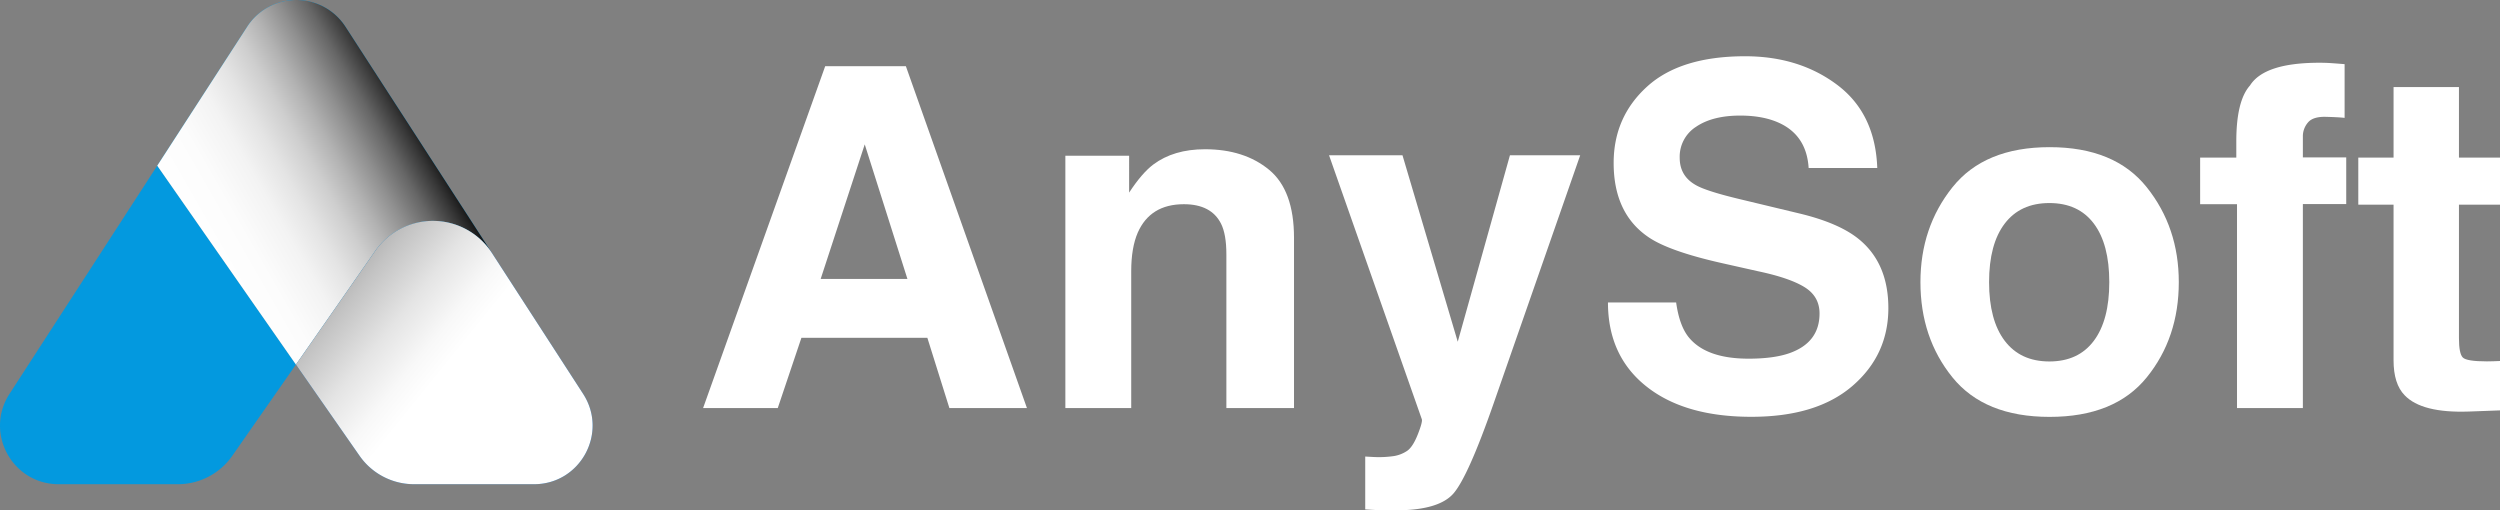
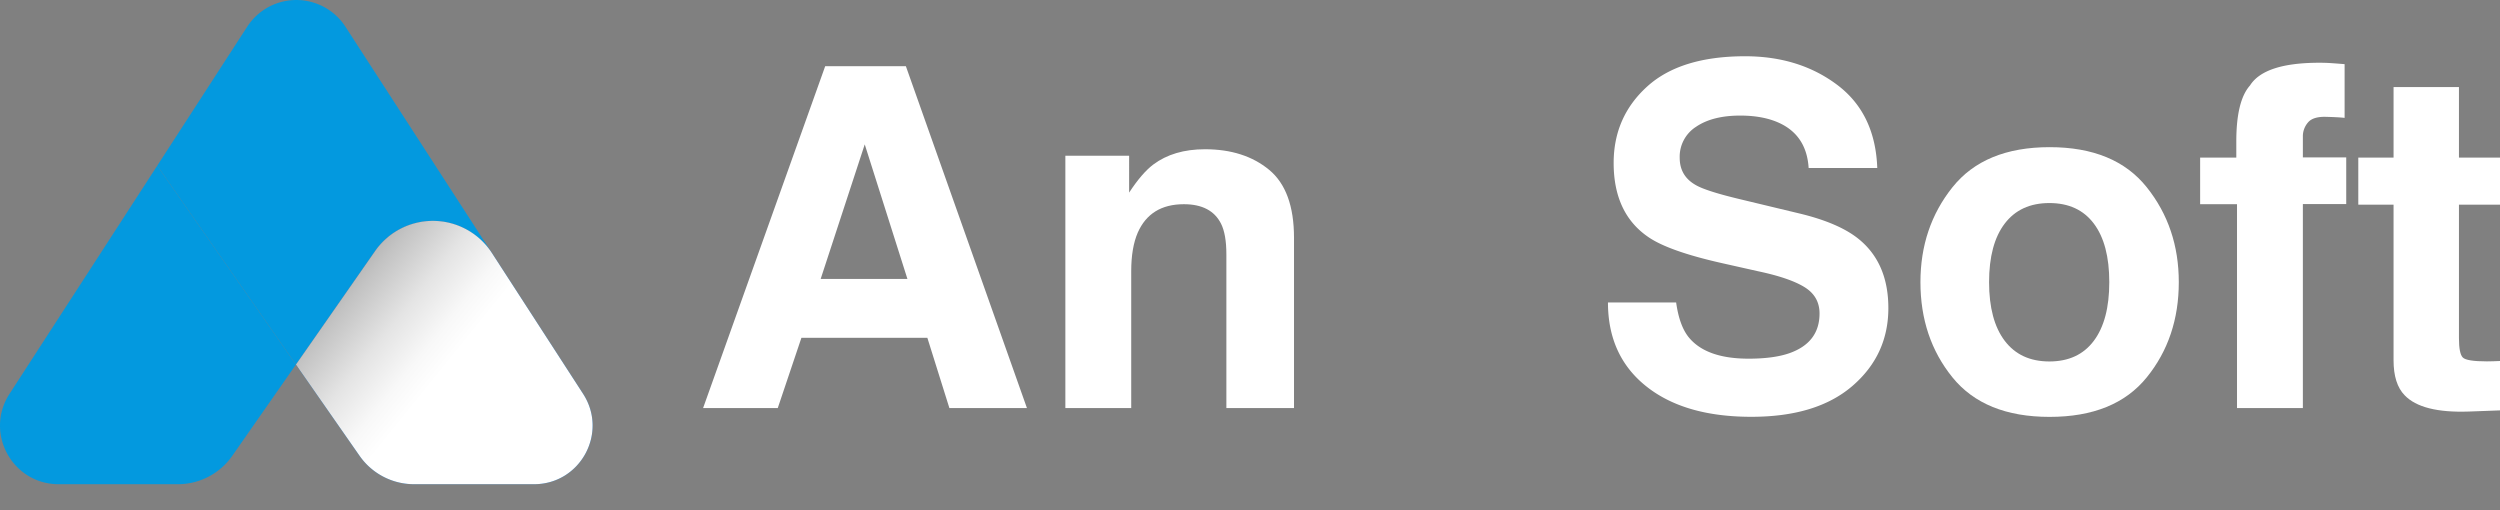
<svg xmlns="http://www.w3.org/2000/svg" viewBox="0 0 1293.65 264.08">
  <rect x="0" y="0" width="1293.65" height="264.08" fill="#808080" stroke="none" />
  <defs>
    <style>.cls-1{isolation:isolate;}.cls-2{fill:#fff;}.cls-3{fill:#0399df;}.cls-4{fill:#0864b5;}.cls-5{mix-blend-mode:soft-light;fill:url(#linear-gradient);}.cls-6{mix-blend-mode:multiply;fill:url(#linear-gradient-2);}</style>
    <linearGradient id="linear-gradient" x1="97.91" y1="123.68" x2="238.5" y2="43.17" gradientUnits="userSpaceOnUse">
      <stop offset="0" stop-color="#fff" />
      <stop offset="0.16" stop-color="#fcfcfc" />
      <stop offset="0.28" stop-color="#f3f3f3" />
      <stop offset="0.37" stop-color="#e4e4e4" />
      <stop offset="0.46" stop-color="#cecece" />
      <stop offset="0.54" stop-color="#b2b2b2" />
      <stop offset="0.62" stop-color="#8f8f8f" />
      <stop offset="0.7" stop-color="#666" />
      <stop offset="0.77" stop-color="#373737" />
      <stop offset="0.84" stop-color="#030303" />
      <stop offset="0.84" />
    </linearGradient>
    <linearGradient id="linear-gradient-2" x1="250.76" y1="207.68" x2="100.56" y2="86.32" gradientUnits="userSpaceOnUse">
      <stop offset="0.14" stop-color="#fff" />
      <stop offset="0.21" stop-color="#f8f8f8" />
      <stop offset="0.32" stop-color="#e4e4e4" />
      <stop offset="0.45" stop-color="#c3c3c3" />
      <stop offset="0.6" stop-color="#969696" />
      <stop offset="0.76" stop-color="#5c5c5c" />
      <stop offset="0.93" stop-color="#161616" />
      <stop offset="0.98" />
    </linearGradient>
  </defs>
  <g class="cls-1">
    <g id="Layer_2" data-name="Layer 2">
      <g id="LOGO">
        <path class="cls-2" d="M479.87,174.8H414.7l-12.24,36.36H363.82L427,34.27h41.76l62.64,176.89H491.27Zm-10.32-30.48L447.47,74.71l-22.8,69.61Z" />
        <path class="cls-2" d="M612.6,105.67q-17.4,0-23.88,14.76-3.36,7.8-3.36,19.93v70.8H551.28V80.59h33V99.67q6.6-10.08,12.48-14.52,10.56-7.92,26.76-7.92,20.28,0,33.18,10.62t12.9,35.22v88.09h-35V131.59q0-10.32-2.76-15.84Q626.76,105.67,612.6,105.67Z" />
-         <path class="cls-2" d="M754.33,176.84l27-96.49h36.36L772.81,209q-13,37.2-20.52,46.14t-30.24,8.94q-4.56,0-7.32-.06t-8.28-.42V236.24l4.32.24a53.9,53.9,0,0,0,9.6-.36,17.23,17.23,0,0,0,7.68-2.76q3-2,5.58-8.52t2.1-7.92l-48-136.57h38Z" />
        <path class="cls-2" d="M904.82,185.6q13.08,0,21.24-2.88,15.48-5.52,15.48-20.52,0-8.76-7.68-13.56t-24.12-8.28L891,136.15q-27.6-6.22-38.16-13.56Q835,110.35,835,84.31q0-23.76,17.28-39.48T903,29.11q28,0,47.7,14.82t20.71,43H935.9q-1-16-13.92-22.68-8.64-4.44-21.48-4.44-14.28,0-22.8,5.76a18.34,18.34,0,0,0-8.52,16.08q0,9.48,8.4,14.16,5.4,3.12,23,7.32l30.48,7.32q20,4.8,30.24,12.84,15.85,12.49,15.85,36.13,0,24.24-18.55,40.26t-52.38,16q-34.56,0-54.36-15.78t-19.8-43.38h35.28q1.68,12.12,6.6,18.12Q883,185.6,904.82,185.6Z" />
        <path class="cls-2" d="M1110.87,96.91q16.58,20.76,16.57,49.09,0,28.8-16.57,49.26t-50.28,20.46q-33.72,0-50.28-20.46T993.75,146q0-28.34,16.56-49.09t50.28-20.76Q1094.31,76.15,1110.87,96.91Zm-50.4,8.16q-15,0-23.1,10.62t-8.1,30.31q0,19.68,8.1,30.36t23.1,10.68q15,0,23-10.68t8-30.36q0-19.69-8-30.31T1060.47,105.07Z" />
        <path class="cls-2" d="M1213.24,33.19V61q-2.88-.36-9.66-.54t-9.36,3a10.88,10.88,0,0,0-2.58,7v11h22.44v24.12h-22.44V211.16h-34.08V105.67h-19.08V81.55h18.72v-8.4q0-21,7.08-28.92,7.44-11.76,35.88-11.76,3.24,0,5.88.18T1213.24,33.19Z" />
        <path class="cls-2" d="M1293.65,186.8v25.56l-16.2.6q-24.24.84-33.12-8.4-5.76-5.88-5.76-18.12V105.91h-18.25V81.55h18.25V45.07h33.84V81.55h21.24v24.36h-21.24V175q0,8,2,10t12.48,2q1.56,0,3.3-.06T1293.65,186.8Z" />
        <path class="cls-3" d="M153.13,188.65l-32.94,47.22A34.35,34.35,0,0,1,92,250.56H30.34c-24,0-38.47-26.59-25.43-46.74L81.36,85.74Z" />
        <path class="cls-4" d="M276.32,250.56H214.23a34.35,34.35,0,0,1-28.16-14.69l-32.94-47.22,41.06-58.87a36.42,36.42,0,0,1,60.11.75l47.45,73.29C314.79,224,300.32,250.56,276.32,250.56Z" />
        <path class="cls-3" d="M254.3,130.53a36.42,36.42,0,0,0-60.11-.75l-41.06,58.87L81.36,85.74l46.55-71.91a30.28,30.28,0,0,1,50.84,0l46.36,71.61Z" />
-         <path class="cls-5" d="M254.3,130.53a36.42,36.42,0,0,0-60.11-.75l-41.06,58.87L81.36,85.74l46.55-71.91a30.28,30.28,0,0,1,50.84,0l46.36,71.61Z" />
        <path class="cls-6" d="M276.32,250.56H214.23a34.35,34.35,0,0,1-28.16-14.69l-32.94-47.22,41.06-58.87a36.42,36.42,0,0,1,60.11.75l47.45,73.29C314.79,224,300.32,250.56,276.32,250.56Z" />
      </g>
    </g>
  </g>
</svg>